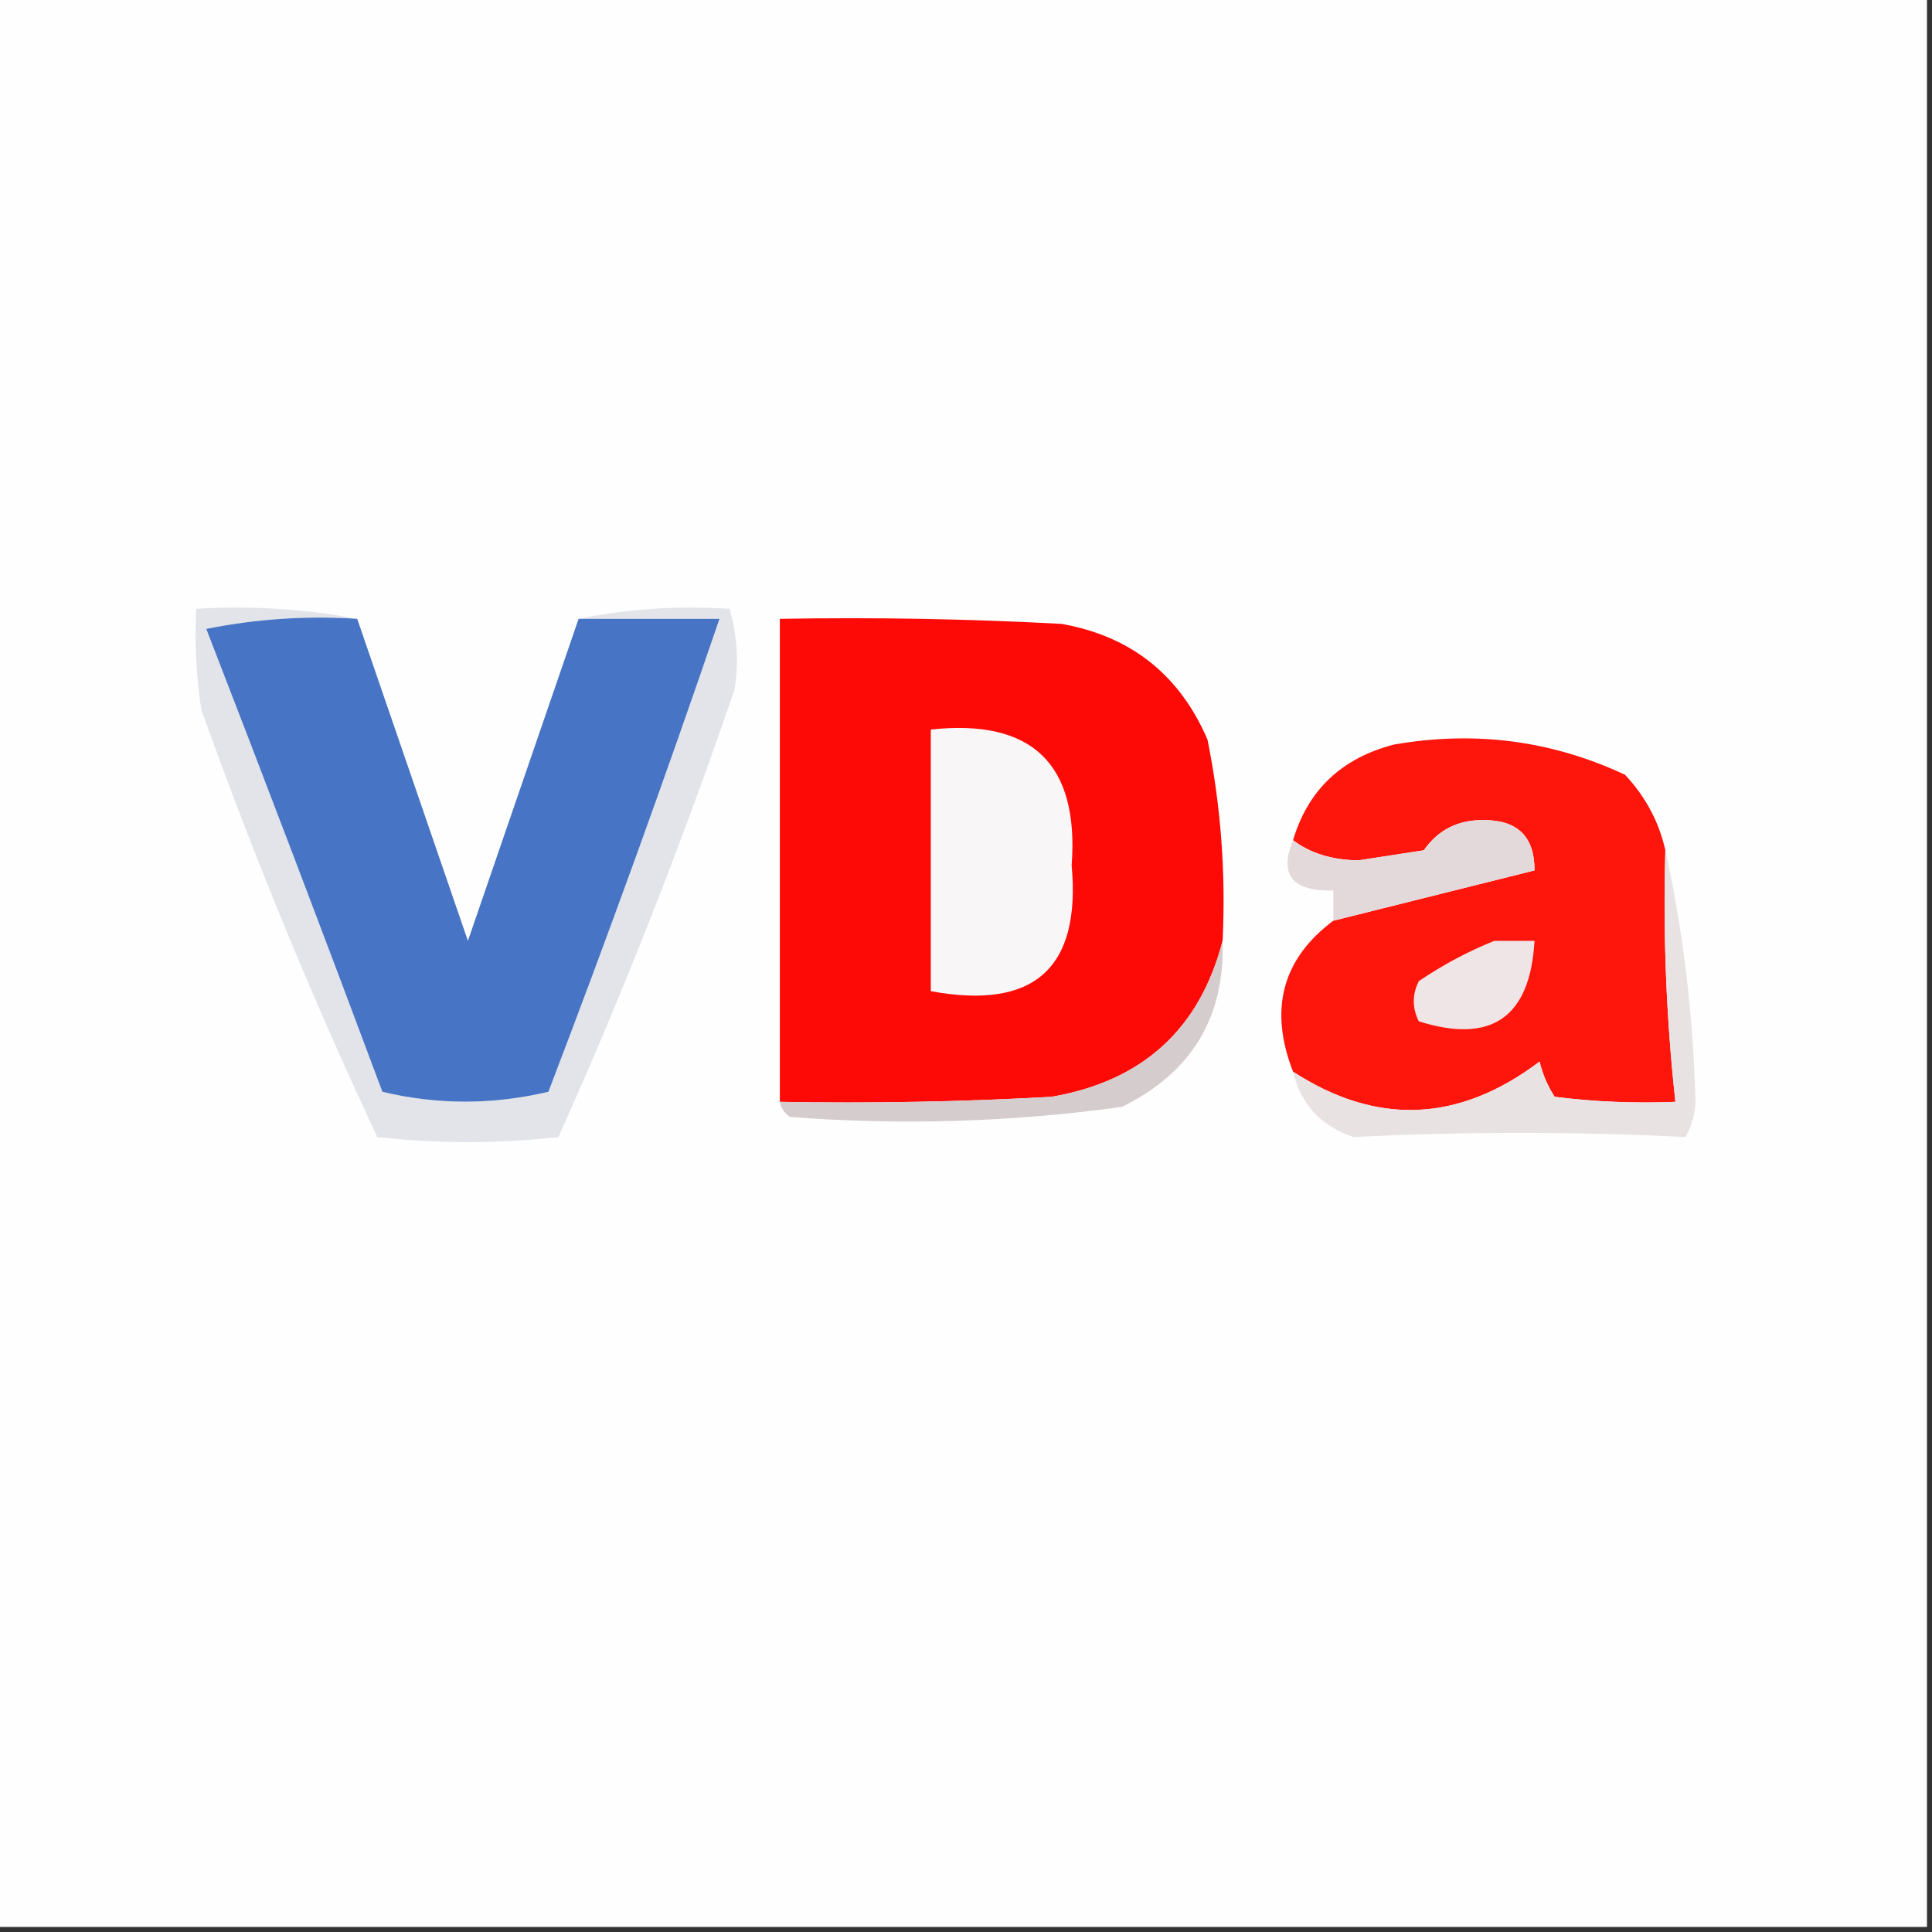
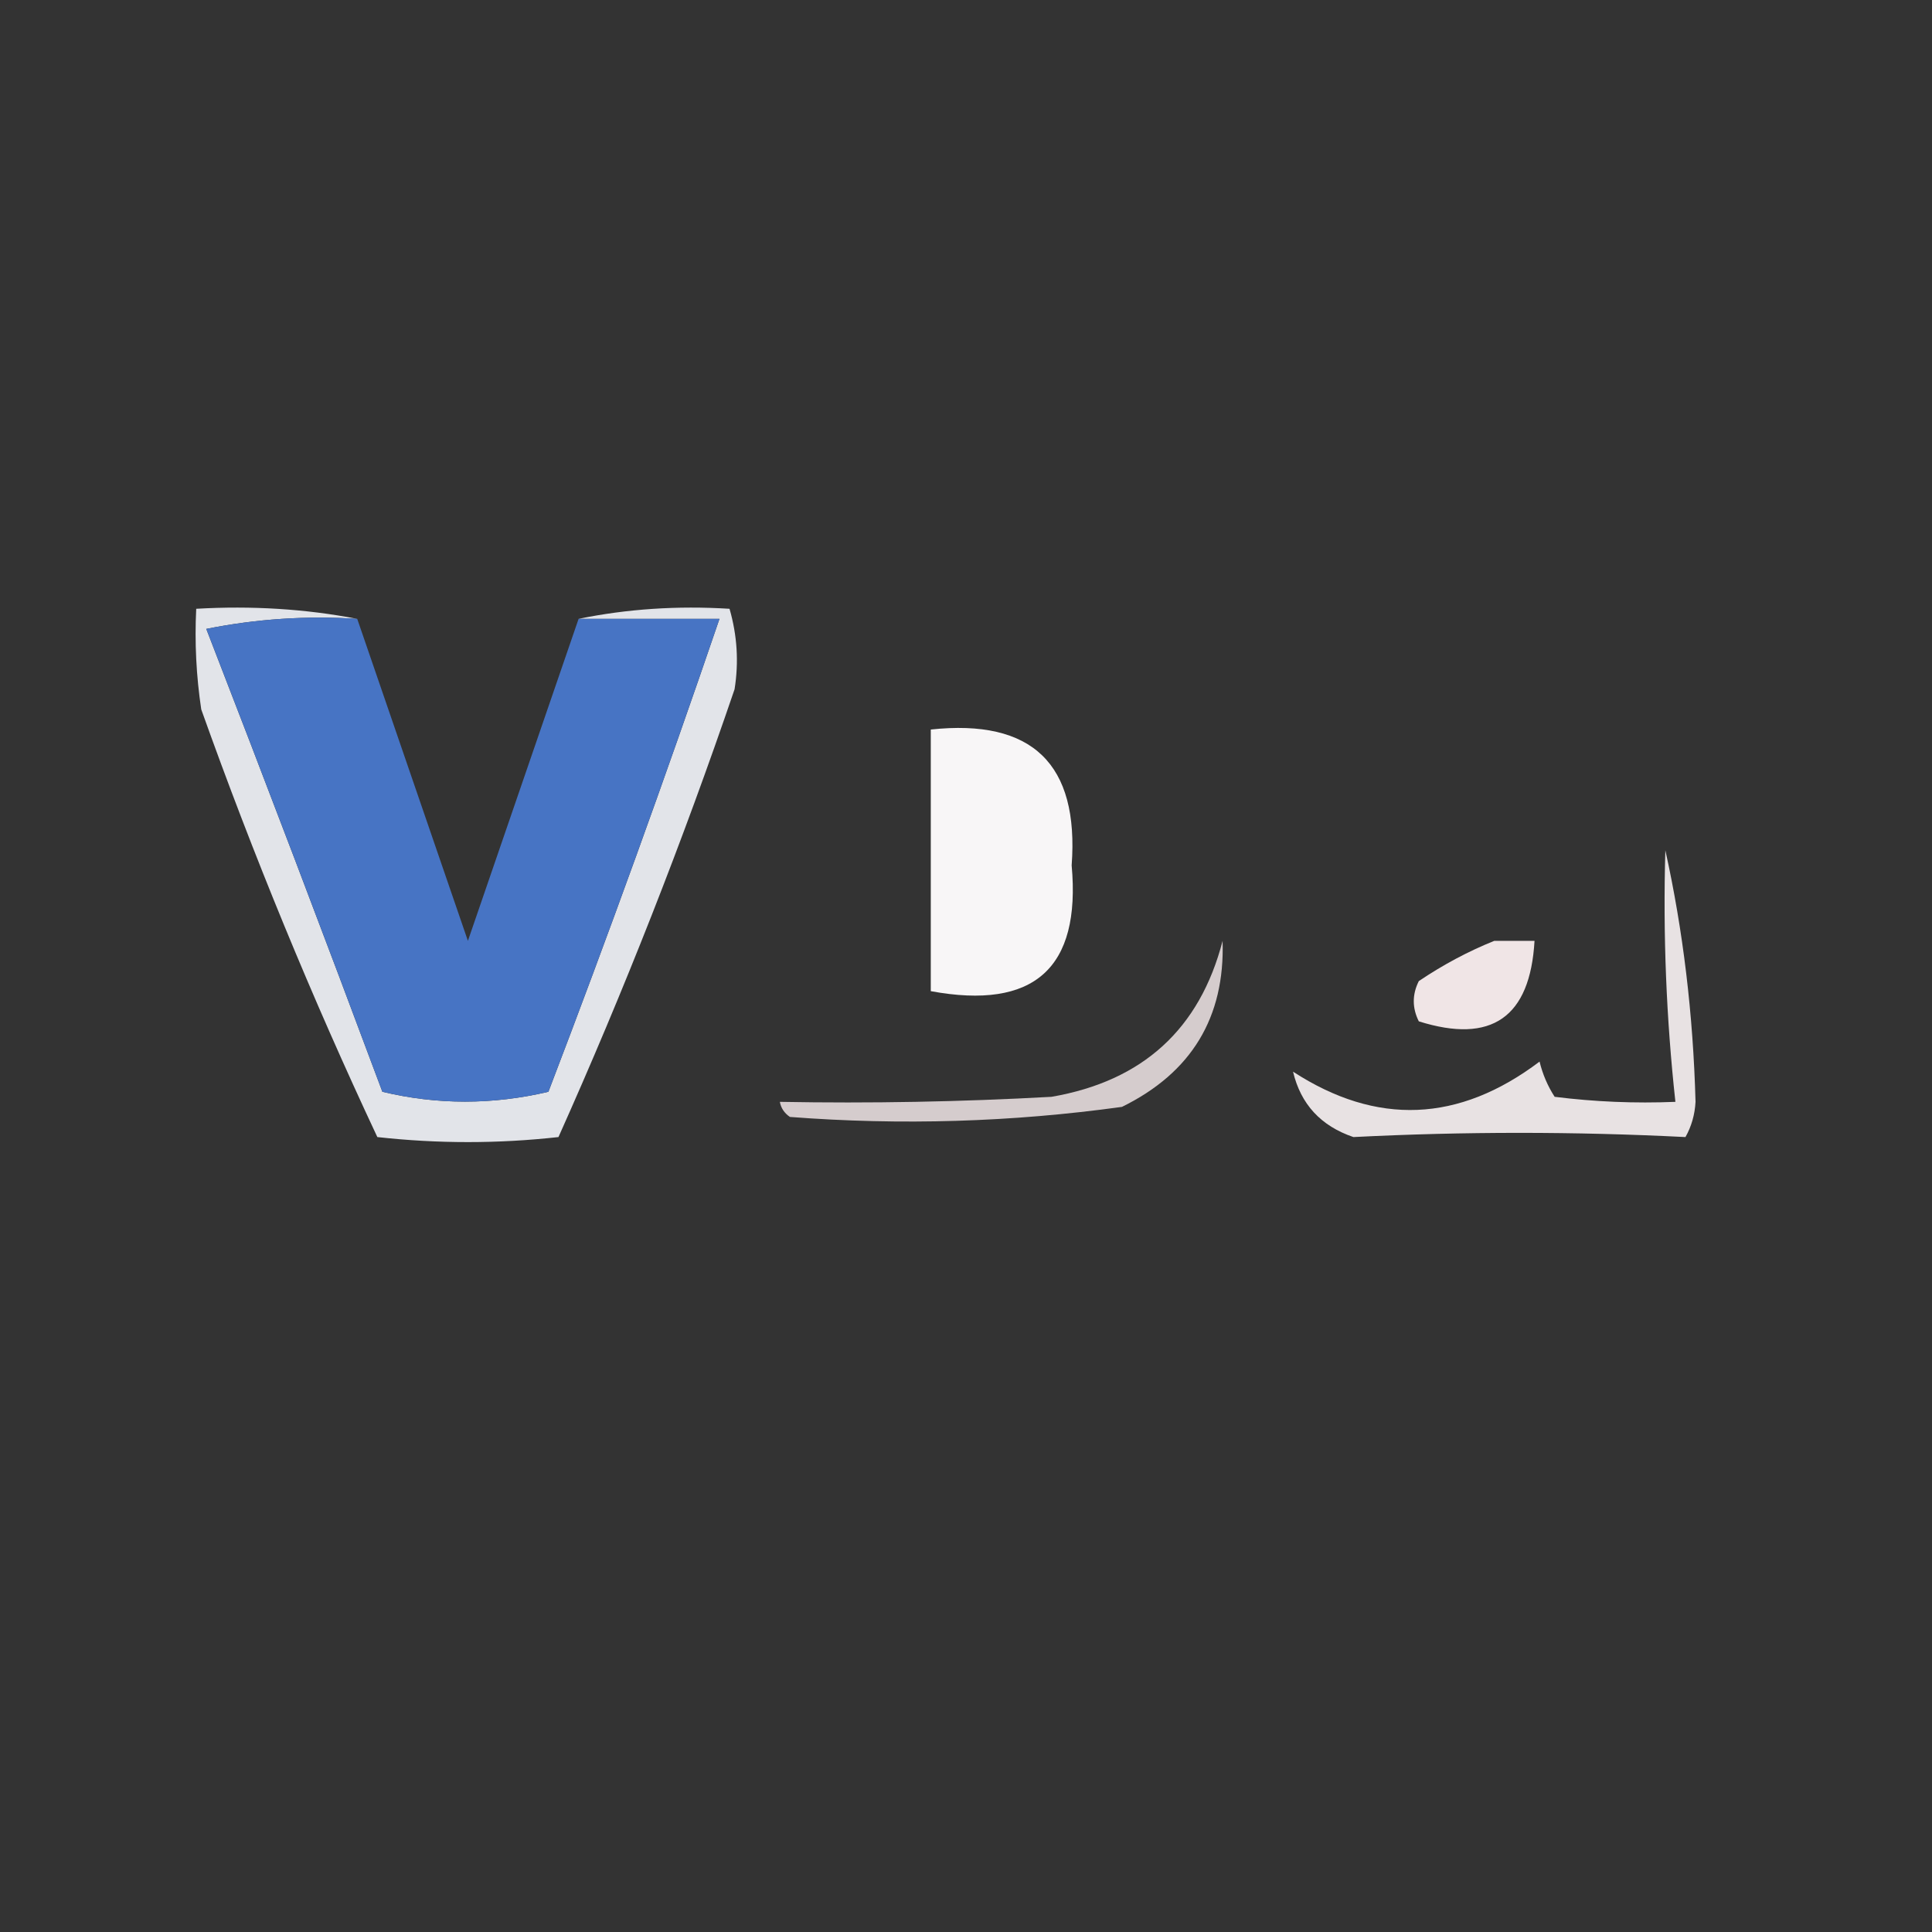
<svg xmlns="http://www.w3.org/2000/svg" version="1.1" width="192px" height="192px" style="shape-rendering:geometricPrecision; text-rendering:geometricPrecision; image-rendering:optimizeQuality; fill-rule:evenodd; clip-rule:evenodd">
  <rect width="100%" height="100%" fill="#333333" stroke="none" />
  <g>
-     <path style="opacity:1" fill="#fefefe" d="M -0.5,-0.5 C 63.5,-0.5 127.5,-0.5 191.5,-0.5C 191.5,63.5 191.5,127.5 191.5,191.5C 127.5,191.5 63.5,191.5 -0.5,191.5C -0.5,127.5 -0.5,63.5 -0.5,-0.5 Z" />
-   </g>
+     </g>
  <g>
-     <path style="opacity:1" fill="#fe0a06" d="M 121.5,93.5 C 119.23,102.265 113.564,107.432 104.5,109C 95.506,109.5 86.506,109.666 77.5,109.5C 77.5,93.5 77.5,77.5 77.5,61.5C 86.839,61.334 96.173,61.5 105.5,62C 112.394,63.226 117.227,67.059 120,73.5C 121.329,80.092 121.829,86.759 121.5,93.5 Z" />
-   </g>
+     </g>
  <g>
-     <path style="opacity:1" fill="#fe150c" d="M 165.5,84.5 C 165.26,92.875 165.593,101.208 166.5,109.5C 162.486,109.666 158.486,109.499 154.5,109C 153.809,107.933 153.309,106.766 153,105.5C 144.975,111.564 136.808,111.897 128.5,106.5C 126.091,100.302 127.425,95.302 132.5,91.5C 139.155,89.834 145.821,88.168 152.5,86.5C 152.511,83.178 150.845,81.511 147.5,81.5C 144.927,81.453 142.927,82.453 141.5,84.5C 139.333,84.833 137.167,85.167 135,85.5C 132.39,85.467 130.223,84.8 128.5,83.5C 129.983,78.519 133.316,75.353 138.5,74C 146.559,72.587 154.225,73.587 161.5,77C 163.54,79.185 164.874,81.685 165.5,84.5 Z" />
-   </g>
+     </g>
  <g>
    <path style="opacity:1" fill="#f8f6f7" d="M 92.5,72.5 C 102.582,71.415 107.248,75.915 106.5,86C 107.432,96.229 102.766,100.396 92.5,98.5C 92.5,89.833 92.5,81.167 92.5,72.5 Z" />
  </g>
  <g>
-     <path style="opacity:1" fill="#e4d9da" d="M 132.5,91.5 C 132.5,90.5 132.5,89.5 132.5,88.5C 128.415,88.601 127.082,86.934 128.5,83.5C 130.223,84.8 132.39,85.467 135,85.5C 137.167,85.167 139.333,84.833 141.5,84.5C 142.927,82.453 144.927,81.453 147.5,81.5C 150.845,81.511 152.511,83.178 152.5,86.5C 145.821,88.168 139.155,89.834 132.5,91.5 Z" />
-   </g>
+     </g>
  <g>
    <path style="opacity:1" fill="#f0e5e6" d="M 148.5,93.5 C 149.833,93.5 151.167,93.5 152.5,93.5C 152.063,101.109 148.229,103.776 141,101.5C 140.333,100.167 140.333,98.833 141,97.5C 143.417,95.872 145.917,94.539 148.5,93.5 Z" />
  </g>
  <g>
    <path style="opacity:1" fill="#e2e4e9" d="M 35.5,61.5 C 30.456,61.172 25.456,61.506 20.5,62.5C 26.431,77.794 32.265,93.128 38,108.5C 43.446,109.806 48.946,109.806 54.5,108.5C 60.466,92.91 66.132,77.243 71.5,61.5C 66.833,61.5 62.167,61.5 57.5,61.5C 62.305,60.513 67.305,60.179 72.5,60.5C 73.263,63.141 73.43,65.808 73,68.5C 67.832,83.658 61.998,98.491 55.5,113C 49.5,113.667 43.5,113.667 37.5,113C 31.008,99.172 25.175,85.006 20,70.5C 19.502,67.183 19.335,63.85 19.5,60.5C 25.026,60.179 30.36,60.512 35.5,61.5 Z" />
  </g>
  <g>
    <path style="opacity:1" fill="#4774c4" d="M 35.5,61.5 C 39.133,72.063 42.8,82.729 46.5,93.5C 50.199,82.734 53.865,72.067 57.5,61.5C 62.167,61.5 66.833,61.5 71.5,61.5C 66.132,77.243 60.466,92.91 54.5,108.5C 48.946,109.806 43.446,109.806 38,108.5C 32.265,93.128 26.431,77.794 20.5,62.5C 25.456,61.506 30.456,61.172 35.5,61.5 Z" />
  </g>
  <g>
    <path style="opacity:1" fill="#d5cccd" d="M 121.5,93.5 C 121.742,101.106 118.409,106.606 111.5,110C 100.544,111.517 89.544,111.85 78.5,111C 77.944,110.617 77.611,110.117 77.5,109.5C 86.506,109.666 95.506,109.5 104.5,109C 113.564,107.432 119.23,102.265 121.5,93.5 Z" />
  </g>
  <g>
    <path style="opacity:1" fill="#e8e2e3" d="M 165.5,84.5 C 167.262,92.453 168.262,100.787 168.5,109.5C 168.43,110.772 168.097,111.938 167.5,113C 156.495,112.443 145.495,112.443 134.5,113C 131.267,111.901 129.267,109.735 128.5,106.5C 136.808,111.897 144.975,111.564 153,105.5C 153.309,106.766 153.809,107.933 154.5,109C 158.486,109.499 162.486,109.666 166.5,109.5C 165.593,101.208 165.26,92.875 165.5,84.5 Z" />
  </g>
</svg>